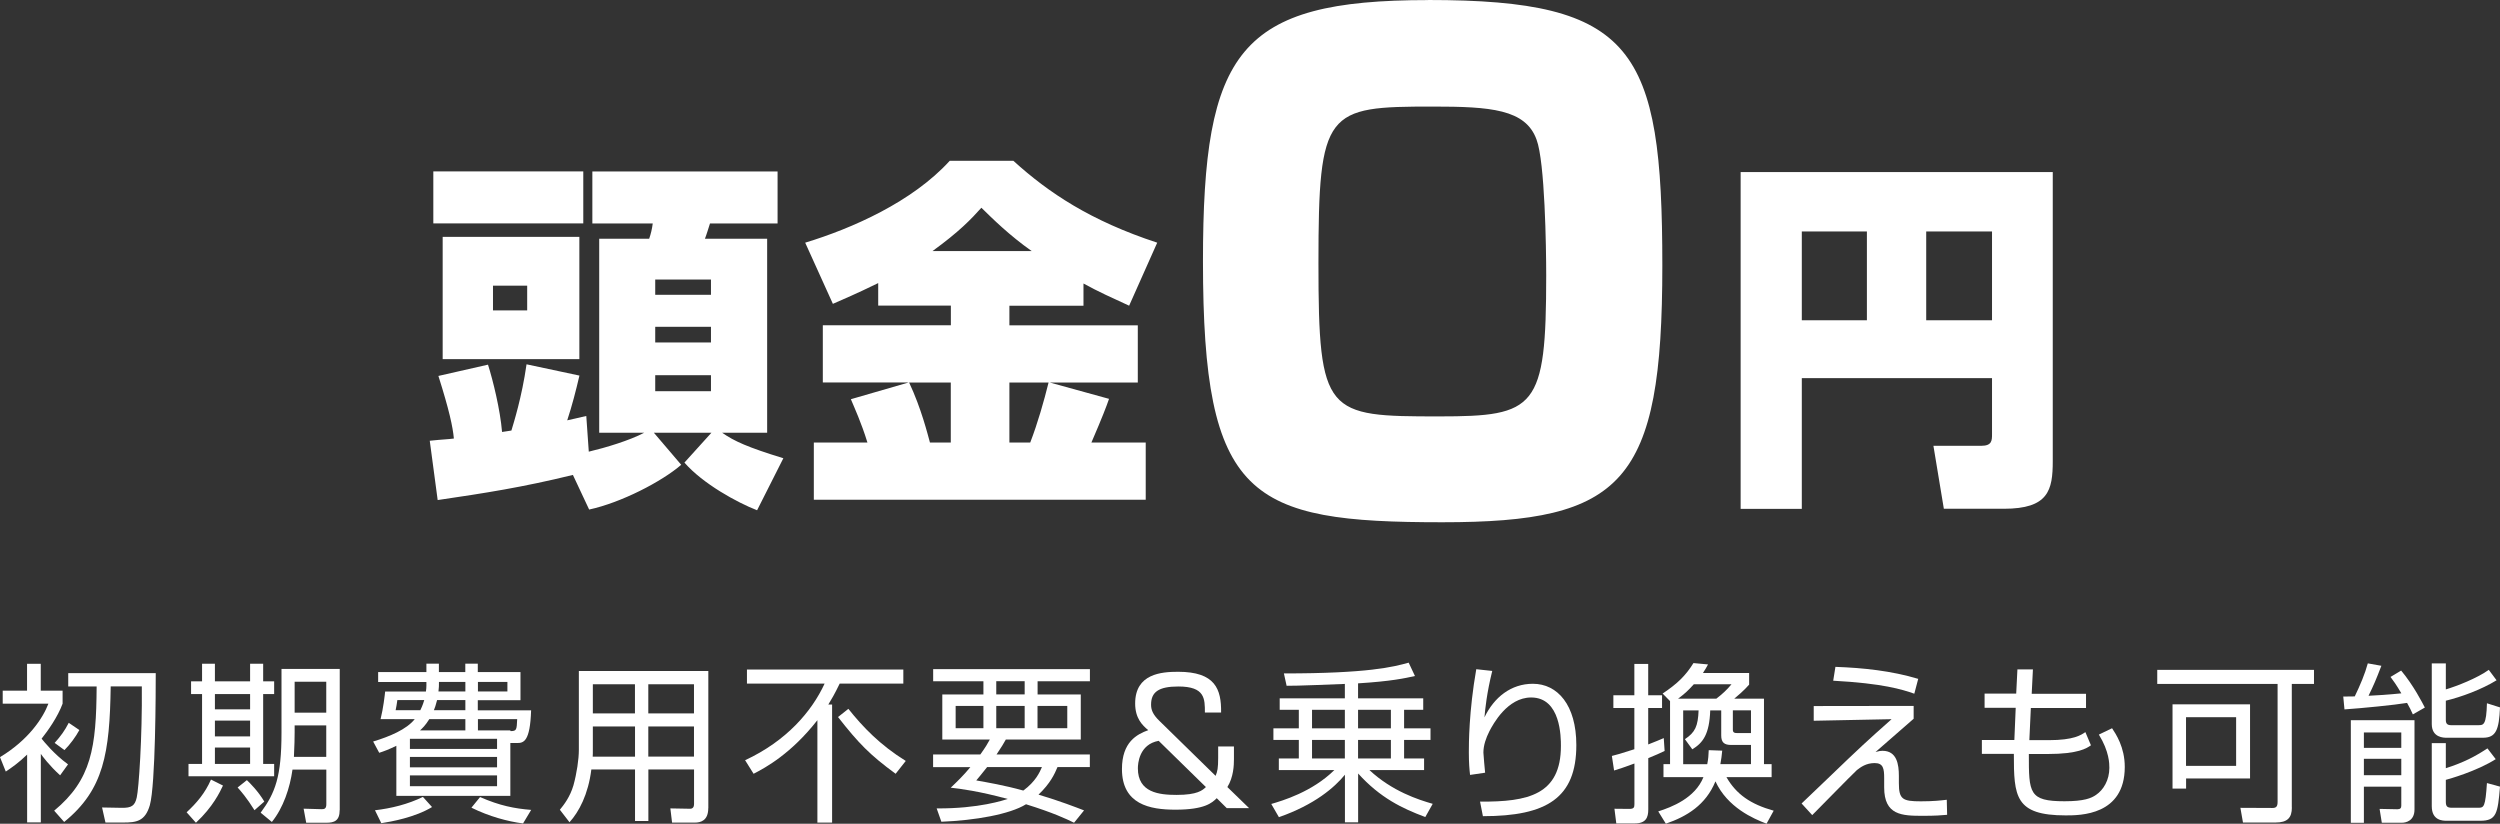
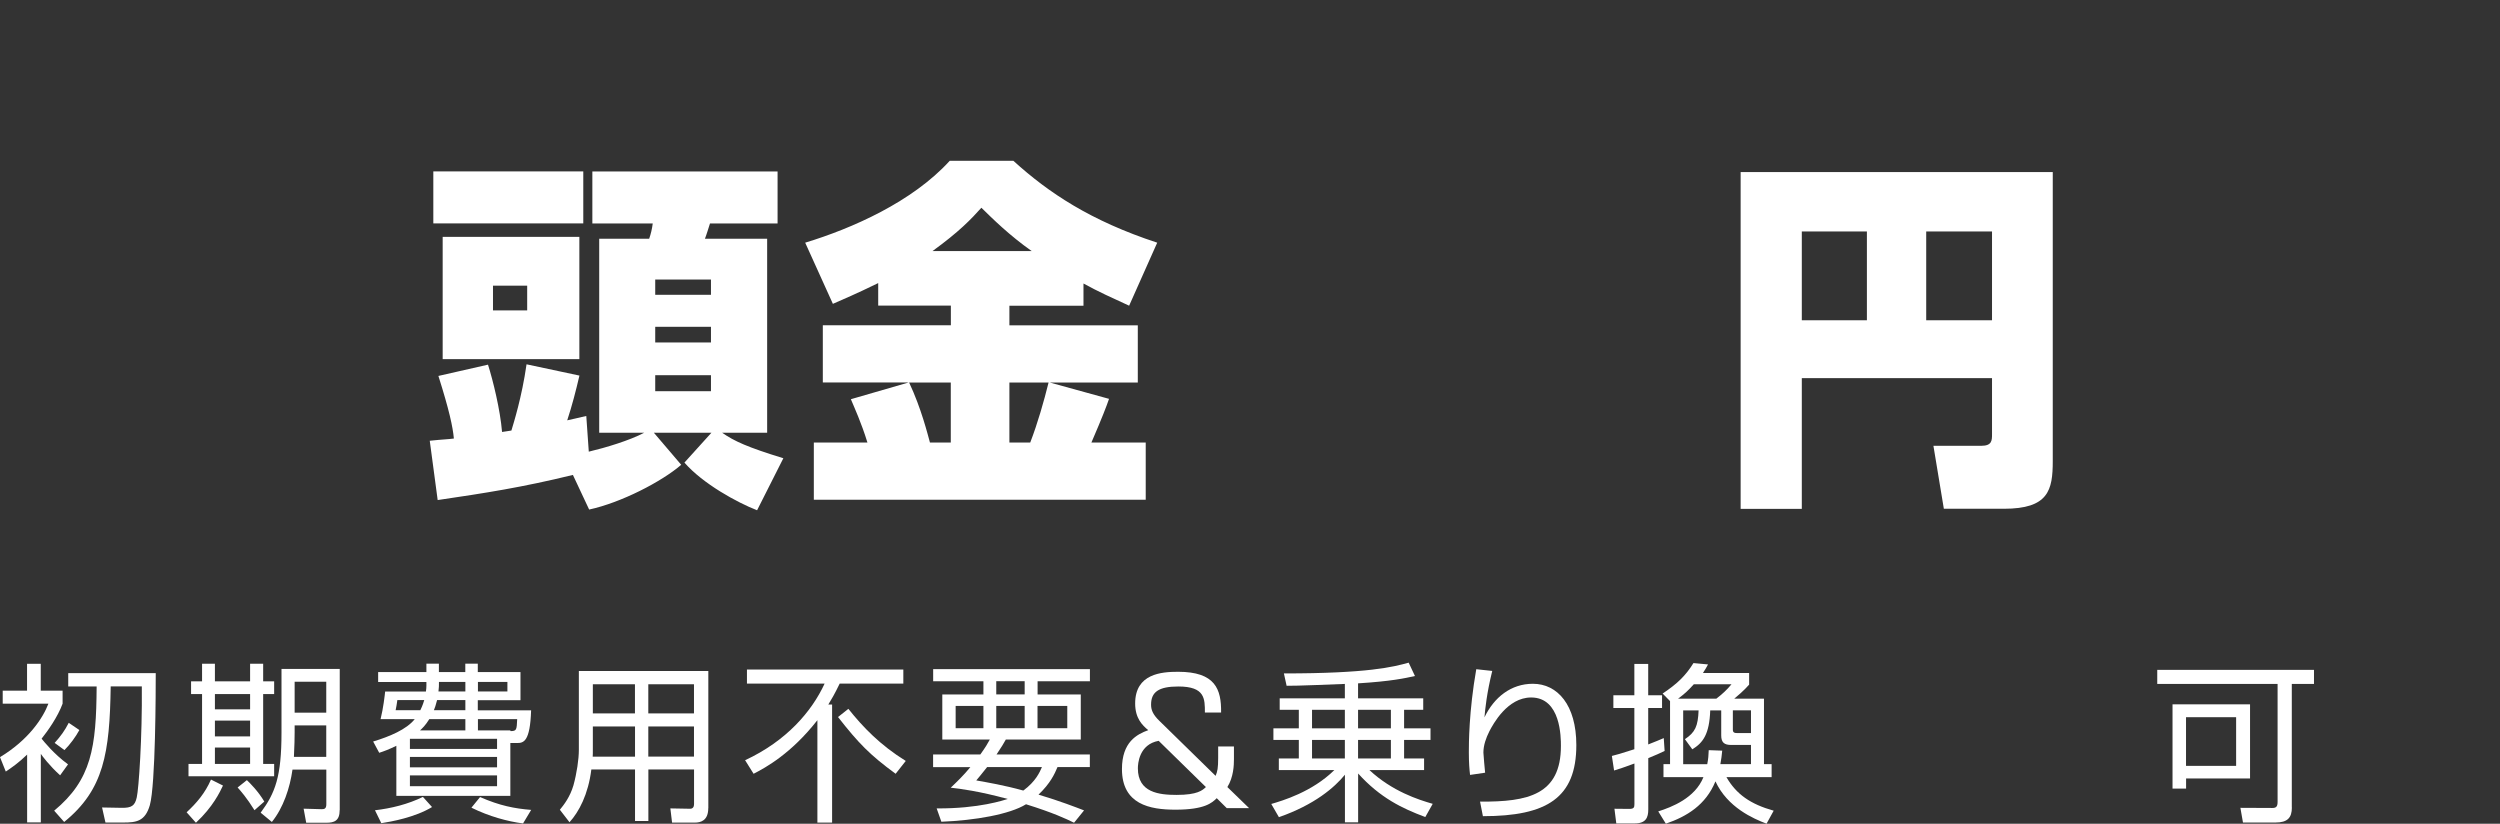
<svg xmlns="http://www.w3.org/2000/svg" id="_レイヤー_2" width="350.26" height="115.41" viewBox="0 0 350.26 115.41">
  <rect x="0" y="0" width="350.26" height="115.41" fill="#333333" stroke="none" />
  <g id="base">
    <path d="M80.26,66.54c-7.05,1.73-12.34,2.55-18.94,3.52l-1.11-8.31c1.91-.2,2.57-.2,3.38-.31-.15-1.63-.65-3.98-2.17-8.77l6.95-1.58c.71,2.24,1.71,6.32,1.97,9.43.25-.05,1.11-.15,1.31-.2.3-1.02,1.46-4.64,2.12-9.28l7.41,1.58c-.5,2.14-1.01,4.13-1.71,6.27,1.31-.31,1.76-.41,2.67-.61l.35,5c2.37-.56,5.74-1.58,7.76-2.65h-6.3v-27.18h7c.25-.71.4-1.38.5-2.14h-8.46v-7.29h25.95v7.29h-9.47c-.1.31-.55,1.78-.71,2.14h8.72v27.18h-6.3c1.66,1.17,3.58,2.04,8.57,3.57l-3.68,7.29c-2.77-1.07-7.61-3.72-10.18-6.68l3.78-4.18h-8.06l3.83,4.49c-2.72,2.35-8.41,5.3-12.9,6.27l-2.27-4.84ZM60.71,24.01h21.01v7.29h-21.01v-7.29ZM81.17,33.19v17.13h-19.15v-17.13h19.15ZM69.07,40.02v3.47h4.79v-3.47h-4.79ZM91.8,39.16v2.14h7.81v-2.14h-7.81ZM91.8,45.79v2.19h7.81v-2.19h-7.81ZM91.8,52.57v2.24h7.81v-2.24h-7.81Z" style="fill:#fff;" />
    <path d="M158.2,42.83c-2.22-1.02-4.38-1.99-6.4-3.11v3.11h-10.38v2.75h17.99v8.01h-12.34l8.31,2.29c-.35,1.02-.91,2.5-2.47,6.12h7.61v8.01h-46.5v-8.01h7.51c-.86-2.8-1.81-4.84-2.32-6.07l8.11-2.35h-12.04v-8.01h17.94v-2.75h-10.18v-3.16c-3.33,1.63-4.74,2.19-6.35,2.91l-3.88-8.57c6.55-1.99,15.01-5.71,20.25-11.47h8.92c4.94,4.49,10.83,8.41,20.15,11.47l-3.93,8.82ZM133.21,53.59h-5.84c1.71,3.62,2.62,7.34,2.92,8.41h2.92v-8.41ZM137.49,29.11c-1.41,1.58-3.12,3.37-6.85,6.07h13.91c-3.17-2.24-5.49-4.54-7.05-6.07ZM141.42,53.59v8.41h2.92c1.06-2.75,1.91-5.76,2.57-8.41h-5.49Z" style="fill:#fff;" />
-     <path d="M200.09,0c28.85,0,32.81,6.73,32.81,37.22s-5.48,35.95-30.83,35.95c-27.06,0-33.53-3.28-33.53-36.58,0-29.48,5.03-36.58,31.55-36.58ZM184.72,36.86c0,21.29,1.08,21.48,16.9,21.48,13.57,0,15.01-1.09,15.01-19.75,0-3.91-.18-15.93-1.35-19.02-1.53-4.28-6.47-4.64-14.56-4.64-14.92,0-16,.46-16,21.93Z" style="fill:#fff;" />
    <path d="M279.09,52.98h-26.65v18.31h-8.57V24.11h43.73v40.49c0,4.08-.6,6.68-6.85,6.68h-8.41l-1.46-8.82h6.7c1.51,0,1.51-.76,1.51-1.63v-7.85ZM252.44,44.87h9.12v-12.44h-9.12v12.44ZM269.87,44.87h9.22v-12.44h-9.22v12.44Z" style="fill:#fff;" />
    <path d="M8.42,108.62c-1.47-1.32-2.51-2.71-2.7-3v9.6h-1.92v-9.5c-1.16,1.13-2.13,1.8-2.99,2.38l-.81-2.02c3.98-2.4,6.02-5.47,6.78-7.49H.38v-1.82h3.41v-3.77h1.92v3.77h3.06v1.82c-.69,1.87-2.06,3.79-2.94,4.9.33.41,1.71,2.14,3.7,3.6l-1.11,1.54ZM14.77,115.22l-.47-2.09,2.75.05c1.38.02,1.85-.29,2.11-1.46.28-1.2.78-8.42.71-15.55h-4.36c-.14,9.34-.95,14.47-6.52,18.99l-1.4-1.58c5.24-4.34,5.9-8.86,5.95-17.4h-3.98v-1.87h12.26c0,2.35-.02,15.67-.83,18.51-.66,2.26-1.9,2.42-3.72,2.42h-2.49ZM7.66,104.08c.85-.94,1.42-1.73,1.97-2.81l1.49,1.01c-.52.96-1.3,2.02-2.09,2.81l-1.38-1.01Z" style="fill:#fff;" />
    <path d="M26.15,113.8c1.35-1.25,2.58-2.66,3.41-4.58l1.68.84c-.43.91-1.4,2.98-3.79,5.21l-1.3-1.46ZM30.11,92.99v2.47h4.93v-2.47h1.83v2.47h1.54v1.78h-1.54v9.79h1.54v1.73h-12v-1.73h1.9v-9.79h-1.54v-1.78h1.54v-2.47h1.8ZM35.04,97.24h-4.93v2.14h4.93v-2.14ZM35.04,100.96h-4.93v2.21h4.93v-2.21ZM35.04,104.73h-4.93v2.3h4.93v-2.3ZM35.66,113.52c-1.11-1.78-1.94-2.71-2.37-3.19l1.3-1.03c.43.41,1.59,1.56,2.44,3l-1.38,1.22ZM47.59,113.49c0,1.51-.76,1.78-1.87,1.78h-2.82l-.36-1.97,2.49.07c.45.02.69-.1.69-.7v-4.85h-4.74c-.36,2.57-1.28,5.35-2.89,7.34l-1.57-1.3c2.04-2.76,2.92-5.04,2.92-11.21v-8.93h8.16v19.75ZM45.71,101.63h-4.43v1.03c0,.84-.02,1.58-.1,3.38h4.53v-4.42ZM45.71,95.51h-4.43v4.34h4.43v-4.34Z" style="fill:#fff;" />
    <path d="M71.51,111.5h-15.98v-7.01c-1.09.53-1.75.77-2.4.98l-.85-1.58c2.3-.7,4.67-1.68,5.83-3.14h-4.79c.38-1.51.59-3.36.64-3.86h5.71c.05-.26.07-.6.07-.84v-.5h-6.76v-1.39h6.76v-1.18h1.75v1.18h3.7v-1.18h1.75v1.18h5.98v3.94h-5.98v1.42h7.47c-.14,4.44-1.07,4.58-1.99,4.58h-.92v7.42ZM52.54,113.52c2.25-.26,4.62-.84,6.71-1.87l1.28,1.42c-2.35,1.44-5.76,2.06-7.11,2.26l-.88-1.8ZM58.89,99.5c.09-.19.33-.65.55-1.42h-3.77c-.07.53-.14.94-.24,1.42h3.46ZM69.64,103.51h-12.21v1.42h12.21v-1.42ZM69.64,106.05h-12.21v1.46h12.21v-1.46ZM69.64,108.64h-12.21v1.51h12.21v-1.51ZM65.2,102.33v-1.58h-5.05c-.57.91-.95,1.25-1.3,1.58h6.35ZM65.2,98.08h-3.96c-.17.7-.33,1.13-.45,1.42h4.41v-1.42ZM61.5,95.54c0,.5,0,.82-.07,1.34h3.77v-1.34h-3.7ZM67.26,111.67c2.77,1.22,4.84,1.61,7.16,1.8l-1.14,1.9c-2.18-.29-4.74-.98-7.23-2.21l1.21-1.49ZM66.96,96.88h4.13v-1.34h-4.13v1.34ZM71.51,102.43c.88,0,.88-.17.95-1.68h-5.5v1.58h4.55v.1Z" style="fill:#fff;" />
    <path d="M99.23,113.23c0,1.75-1.07,2.02-1.87,2.02h-3.2l-.24-1.99,2.77.05c.4,0,.55-.29.55-.65v-4.85h-6.4v7.22h-1.87v-7.22h-6.12c-.43,3.48-1.73,5.93-3.06,7.39l-1.35-1.75c.55-.67,1.42-1.78,1.9-3.41.47-1.7.76-3.67.76-4.97v-11.06h18.14v19.23ZM88.96,101.78h-5.9v2.98c0,.86,0,.96-.02,1.25h5.93v-4.22ZM88.96,95.87h-5.9v4.08h5.9v-4.08ZM97.23,95.87h-6.4v4.08h6.4v-4.08ZM97.23,101.78h-6.4v4.22h6.4v-4.22Z" style="fill:#fff;" />
    <path d="M116.58,98.71v16.54h-2.06v-14.35c-3.68,4.7-7.26,6.65-8.94,7.51l-1.19-1.9c5.83-2.71,9.34-6.84,11.14-10.73h-10.88v-1.97h21.91v1.97h-8.92c-.69,1.44-1.16,2.23-1.59,2.93h.52ZM125.47,108.4c-3.6-2.64-5.17-4.25-8.06-7.94l1.45-1.15c2.02,2.54,4.43,5.06,8.04,7.3l-1.42,1.8Z" style="fill:#fff;" />
    <path d="M152.69,105.69v1.78h-4.53c-.4.96-1,2.28-2.66,3.86,3.04.91,5.26,1.78,6.38,2.21l-1.4,1.73c-1.07-.53-2.89-1.39-6.73-2.59-2.3,1.42-7.14,2.26-11.86,2.45l-.66-1.87c5.95.05,9.48-1.18,9.96-1.32-4.03-1.1-6.69-1.44-7.99-1.58.88-.84,1.78-1.7,2.75-2.88h-5.22v-1.78h6.62c.76-1.06,1-1.49,1.33-2.09h-6.66v-6.31h5.76v-1.85h-7.04v-1.7h21.96v1.7h-7.33v1.85h6.05v6.31h-10.5c-.33.58-.55.98-1.3,2.09h13.09ZM133.89,98.9v3.12h3.89v-3.12h-3.89ZM138.3,107.47c-.9,1.13-1.04,1.3-1.52,1.87,1.61.29,3.89.67,6.59,1.42,1.73-1.27,2.3-2.57,2.61-3.29h-7.68ZM139.58,95.44v1.85h3.98v-1.85h-3.98ZM139.58,98.9v3.12h3.98v-3.12h-3.98ZM145.36,98.9v3.12h4.17v-3.12h-4.17Z" style="fill:#fff;" />
    <path d="M168.81,99.83c0-1.94.02-3.65-3.72-3.65-2.75,0-3.82.77-3.82,2.54,0,.67.19,1.34,1.19,2.3l7.85,7.68c.26-.62.36-1.06.36-2.54v-1.58h2.21v1.78c0,.84-.05,2.5-.92,3.91l3.04,2.95h-3.13l-1.4-1.39c-.66.65-1.68,1.61-5.79,1.61-3.58,0-7.49-.74-7.49-5.69,0-3.79,2.09-4.87,3.68-5.45-.83-.7-1.83-1.66-1.83-3.74,0-4.18,3.7-4.44,6.02-4.44,5.19,0,6.07,2.42,6.02,5.71h-2.25ZM162.34,103.79c-2.77.5-2.92,3.24-2.92,3.86,0,3.38,2.94,3.72,5.43,3.72,2.92,0,3.63-.65,4.1-1.1l-6.62-6.48Z" style="fill:#fff;" />
    <path d="M190.27,97.84h9.13v1.61h-2.68v2.59h3.7v1.63h-3.7v2.59h2.8v1.63h-7.66c3.2,2.98,6.85,4.15,8.87,4.73l-1.04,1.85c-3.23-1.2-6.33-2.69-9.41-6.1v6.84h-1.85v-6.67c-1.45,1.78-4.24,4.2-9.25,5.95l-1.07-1.85c1.56-.46,5.69-1.66,8.84-4.75h-7.78v-1.63h2.8v-2.59h-3.56v-1.63h3.56v-2.59h-2.68v-1.61h9.13v-2.02c-1.3.05-6.99.29-8.16.26l-.38-1.73c11.83,0,15.32-.91,17.48-1.51l.88,1.87c-1.38.31-3.32.74-7.97,1.03v2.09ZM188.42,99.45h-4.6v2.59h4.6v-2.59ZM188.42,103.67h-4.6v2.59h4.6v-2.59ZM194.87,99.45h-4.6v2.59h4.6v-2.59ZM194.87,103.67h-4.6v2.59h4.6v-2.59Z" style="fill:#fff;" />
    <path d="M209.07,94c-.76,3.05-1,5.38-1.09,6.5,1.35-2.81,3.72-4.7,6.78-4.7,3.46,0,6.09,2.98,6.09,8.59,0,7.39-4.13,9.96-13.09,9.96l-.4-2.04c6.73.05,11.33-.96,11.33-7.8,0-1.18,0-6.79-4.17-6.79-3.32,0-5.33,3.72-5.86,4.75-.47.94-.83,1.94-.83,2.98,0,.26.21,2.52.24,2.81l-2.11.31c-.09-.77-.17-1.68-.17-3.19,0-1.13,0-5.69,1.04-11.62l2.23.24Z" style="fill:#fff;" />
    <path d="M233.23,105.21c-.66.31-1.28.6-2.3,1.01v7.18c0,1.13-.31,1.97-1.94,1.97h-2.54l-.26-2.06,2.09.02c.64,0,.71-.22.71-.67v-5.69c-1.4.53-2.09.74-2.85.98l-.31-2.04c.71-.17,1.11-.29,3.15-.94v-5.78h-2.94v-1.78h2.94v-4.39h1.94v4.39h1.94v1.78h-1.94v5.11c.95-.36,1.61-.65,2.18-.89l.12,1.8ZM232.33,113.68c1.87-.6,5.15-1.85,6.33-4.8h-5.6v-1.82h.92v-8.83l-1.04-1.06c2.04-1.37,3.2-2.47,4.32-4.27l2.04.19c-.21.41-.36.65-.71,1.2h6.47v1.63c-.71.82-1.71,1.66-2.09,1.97h4.17v9.17h1.07v1.82h-6.33c1.38,2.4,3.37,3.79,6.62,4.7l-1,1.82c-1.85-.7-5.48-2.28-7.16-5.93-1.35,3.31-4.01,4.92-6.95,5.93l-1.07-1.73ZM237.31,95.87c-.9.98-1.21,1.27-2.21,2.02h5.36c.81-.62,1.47-1.22,2.13-2.02h-5.29ZM241.29,105.16c-.07.67-.12,1.2-.26,1.9h4.29v-2.69h-2.77c-.97,0-1.4-.34-1.4-1.34v-3.5h-1.54c-.12,3.36-1.02,4.54-2.51,5.45l-1.04-1.42c1.45-.96,1.83-1.82,1.92-4.03h-2.16v7.54h3.37c.14-.7.19-1.27.21-1.97l1.9.07ZM245.32,99.52h-2.54v2.71c0,.41.21.48.69.48h1.85v-3.19Z" style="fill:#fff;" />
-     <path d="M268.11,98.9v1.8c-1.78,1.56-3.56,3.12-5.34,4.66.5-.14.71-.17.97-.17,2.02,0,2.3,1.9,2.3,3.53v1.01c0,2.26.52,2.54,3.08,2.54,1.73,0,2.8-.12,3.63-.22l.05,2.11c-.78.07-1.66.14-3.39.14-2.94,0-5.43-.07-5.43-3.98v-1.3c0-1.32-.12-2.11-1.33-2.11s-1.97.58-2.49.98c-1.02.96-5.36,5.42-6.26,6.31l-1.49-1.63c1.04-.96,5.57-5.35,6.52-6.24,2.94-2.81,5.1-4.68,6.09-5.57l-10.91.22v-2.06l13.99-.02ZM268.2,97.19c-1.71-.6-4.39-1.44-11.36-1.82l.31-1.94c3.91.14,7.82.55,11.6,1.68l-.55,2.09Z" style="fill:#fff;" />
-     <path d="M282.66,93.79h2.16l-.17,3.41h7.61v1.99h-7.73l-.21,4.51h2.7c3.53,0,4.55-.72,5.15-1.13l.78,1.85c-.59.41-1.75,1.22-6.09,1.22h-2.61c0,5.47,0,6.62,5,6.62,2.75,0,3.75-.43,4.41-.89,1.04-.7,1.87-2.06,1.87-3.79,0-.55,0-2.28-1.47-4.66l1.85-.89c.52.79,1.78,2.64,1.78,5.42,0,6.79-6.24,6.79-8.28,6.79-7.11,0-7.26-2.66-7.26-8.62h-4.48v-1.94h4.55l.19-4.51h-4.36v-1.99h4.43l.17-3.41Z" style="fill:#fff;" />
    <path d="M321.1,113.13c0,1.42-.59,2.11-2.3,2.11h-4.55l-.36-2.06,4.48.02c.5,0,.73-.17.73-.84v-16.54h-16.86v-1.97h21.96v1.97h-3.11v17.31ZM315.24,109.07h-8.96v1.42h-1.9v-11.81h10.86v10.39ZM313.29,100.48h-7.02v6.82h7.02v-6.82Z" style="fill:#fff;" />
-     <path d="M333.64,93.28c-.76,1.99-1.09,2.74-1.8,4.2.76-.02,2.96-.17,4.6-.34-.74-1.25-1.09-1.73-1.52-2.3l1.49-.89c1.73,2.06,3.01,4.58,3.32,5.18l-1.68.96c-.26-.58-.45-.98-.81-1.61-1.75.29-6.26.74-8.77.91l-.17-1.8c.24,0,1.38-.02,1.61-.02.76-1.58,1.42-3.12,1.83-4.63l1.9.34ZM338.28,100.89v12.53c0,1.58-1.19,1.85-1.78,1.85h-2.8l-.31-1.94,2.49.05c.43,0,.55-.19.55-.5v-2.66h-5.24v5.06h-1.83v-14.38h8.92ZM336.43,102.62h-5.24v2.16h5.24v-2.16ZM336.43,106.31h-5.24v2.3h5.24v-2.3ZM342.67,96.59c1.59-.48,4.32-1.54,6.02-2.74l1.09,1.46c-2.16,1.32-4.93,2.33-7.11,2.86v2.71c0,.5.21.72.73.72h3.84c.71,0,1.11-.02,1.19-3.07l1.83.58c-.14,3.14-.55,4.25-2.4,4.25h-5.07c-.4,0-2.09,0-2.09-1.92v-8.5h1.97v3.65ZM342.67,104.13v3.5c2.54-.82,4.08-1.63,5.83-2.78l1.16,1.51c-2.68,1.7-6.54,2.78-6.99,2.9v3.05c0,.65.17.86.85.86h3.72c.76,0,.97-.1,1.19-3.46l1.83.5c-.31,3.77-.5,4.78-2.75,4.78h-4.72c-.52,0-2.09,0-2.09-2.04v-8.83h1.97Z" style="fill:#fff;" />
  </g>
</svg>